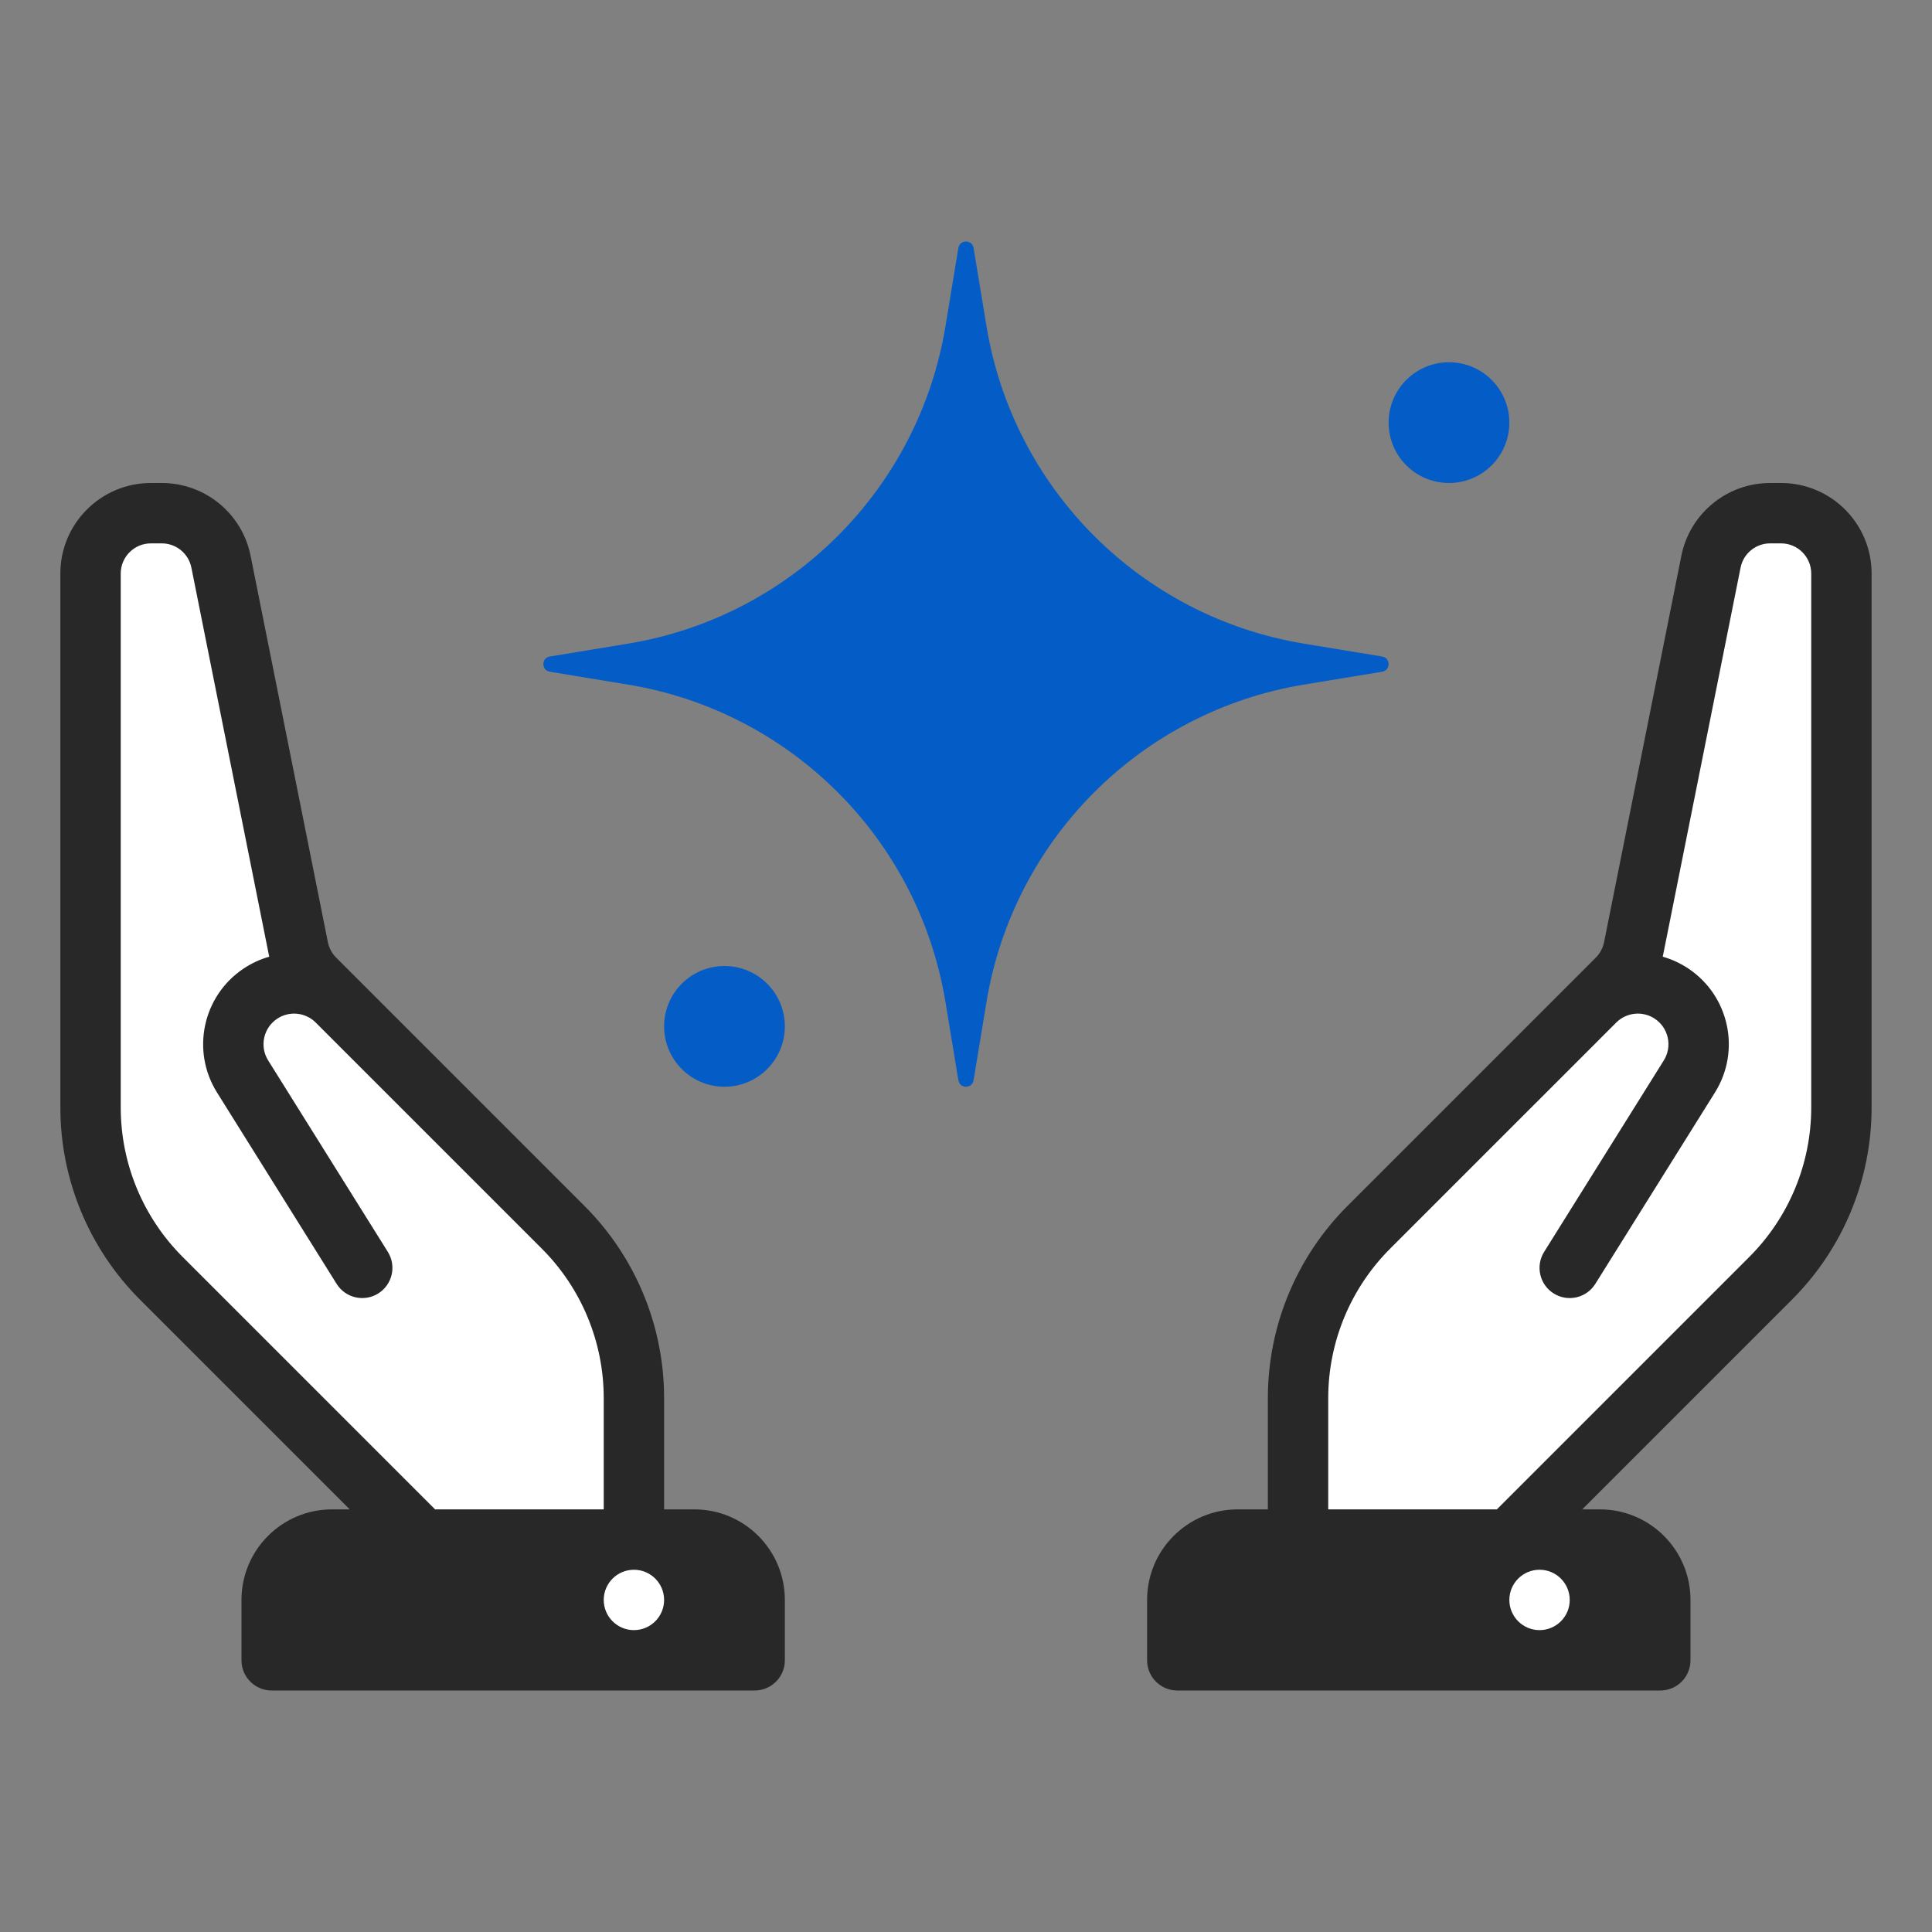
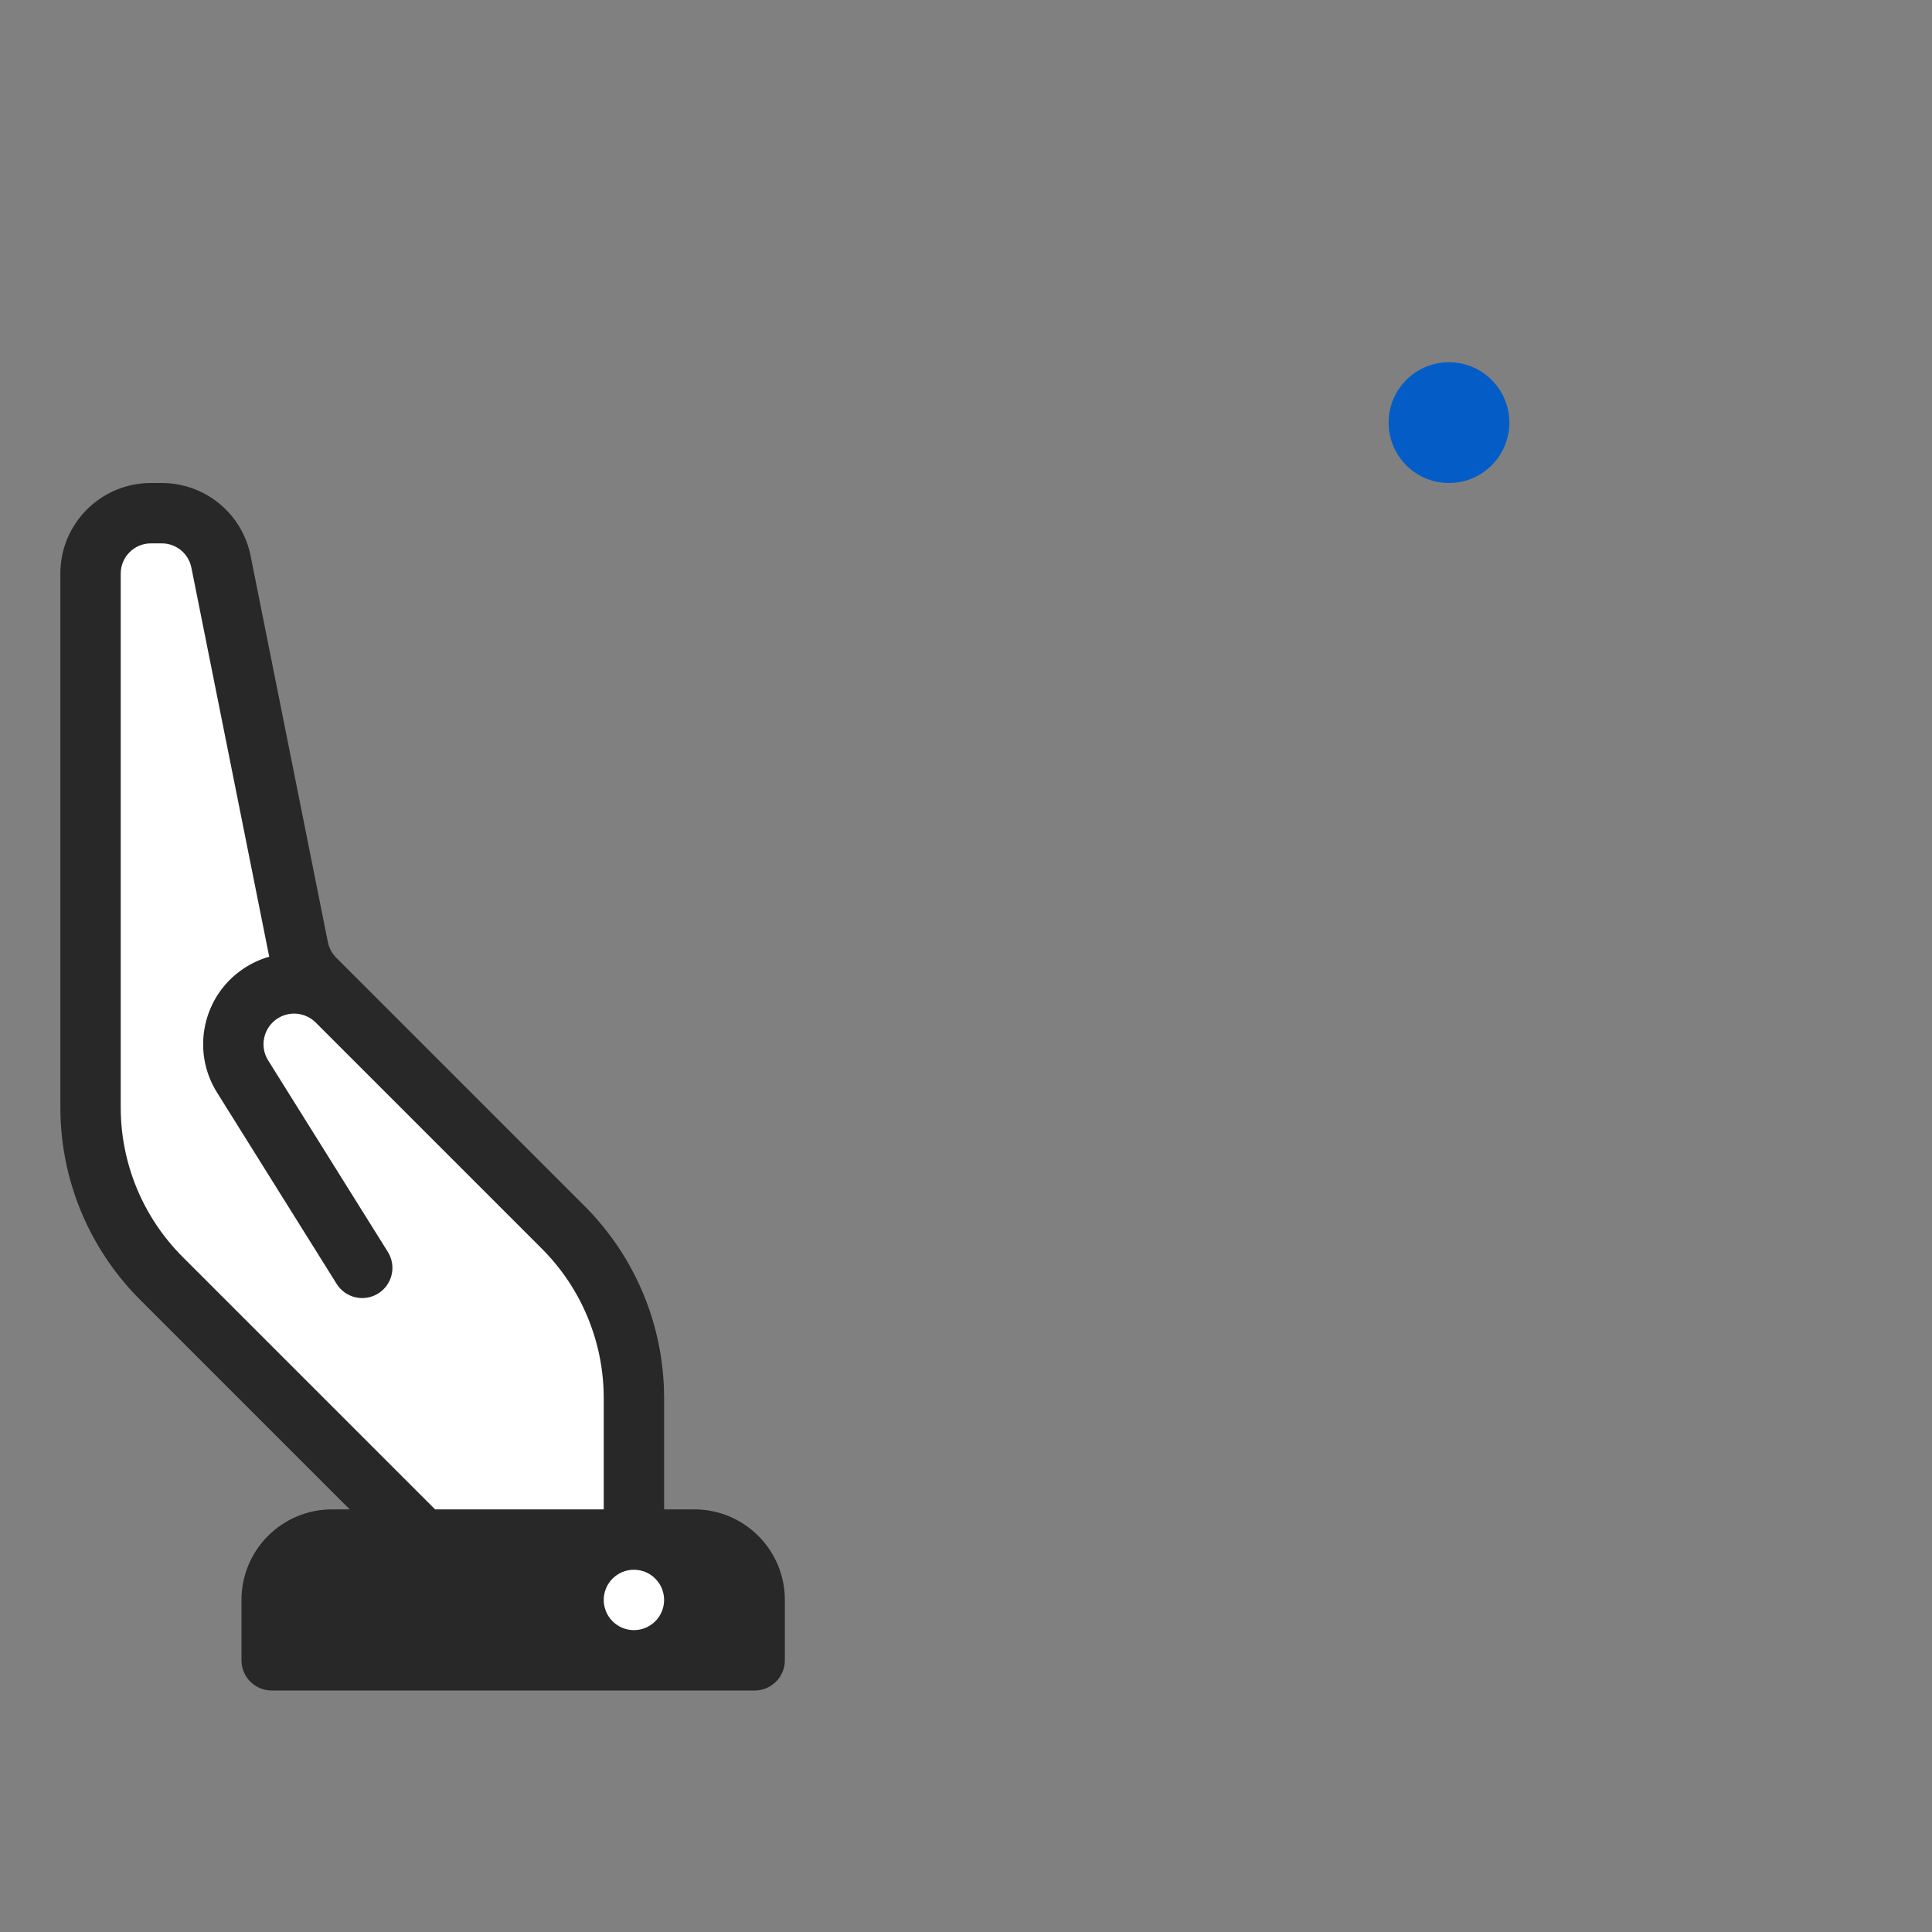
<svg xmlns="http://www.w3.org/2000/svg" width="96" height="96" viewBox="0 0 96 96" fill="none">
  <rect x="0" y="0" width="96" height="96" fill="#808080" stroke="none" />
  <path d="M31.499 69.471C31.499 66.288 30.235 63.236 27.984 60.985L14.999 48L11.029 28.151C10.721 26.609 9.368 25.5 7.796 25.5C5.975 25.5 4.499 26.976 4.499 28.797V55.029C4.499 58.212 5.763 61.264 8.014 63.515L20.999 76.5H16.499C14.842 76.5 13.499 77.843 13.499 79.5V82.5H34.499V79.5C34.499 77.843 33.156 76.5 31.499 76.5V69.471Z" fill="white" />
-   <path d="M64.499 69.471C64.499 66.288 65.763 63.236 68.014 60.985L80.999 48L84.969 28.151C85.277 26.609 86.63 25.5 88.202 25.5C90.023 25.5 91.499 26.976 91.499 28.797V55.029C91.499 58.212 90.235 61.264 87.984 63.515L74.999 76.5H76.499C78.156 76.5 79.499 77.843 79.499 79.5V82.5H58.499V79.5C58.499 77.843 59.842 76.5 61.499 76.5H64.499V69.471Z" fill="white" />
  <path fill-rule="evenodd" clip-rule="evenodd" d="M12.452 27.617C12.031 25.514 10.185 24 8.04 24H7.499C5.014 24 2.999 26.015 2.999 28.5V55.029C2.999 58.61 4.421 62.044 6.953 64.575L17.378 75H16.499C14.014 75 11.999 77.015 11.999 79.5V82.5C11.999 83.328 12.671 84 13.499 84H37.499C38.327 84 38.999 83.328 38.999 82.5V79.5C38.999 77.015 36.984 75 34.499 75H32.999V69.471C32.999 65.89 31.577 62.456 29.045 59.925L16.702 47.582C16.493 47.372 16.35 47.105 16.292 46.815L12.452 27.617ZM29.999 75V69.471C29.999 66.686 28.893 64.015 26.924 62.046L16.941 52.064L16.938 52.061L15.689 50.811C15.177 50.299 14.374 50.219 13.771 50.621C13.087 51.077 12.889 51.995 13.325 52.692L19.271 62.205C19.71 62.907 19.497 63.833 18.794 64.272C18.091 64.711 17.166 64.498 16.727 63.795L10.781 54.282C9.486 52.209 10.073 49.481 12.107 48.125C12.507 47.859 12.936 47.663 13.379 47.538C13.369 47.493 13.359 47.448 13.35 47.404L9.51 28.206C9.37 27.505 8.755 27 8.04 27H7.499C6.671 27 5.999 27.672 5.999 28.5V55.029C5.999 57.814 7.105 60.485 9.074 62.454L21.62 75H29.999ZM32.999 79.5C32.999 80.328 32.327 81 31.499 81C30.671 81 29.999 80.328 29.999 79.5C29.999 78.672 30.671 78 31.499 78C32.327 78 32.999 78.672 32.999 79.5Z" fill="#282828" />
-   <path fill-rule="evenodd" clip-rule="evenodd" d="M87.958 24C85.813 24 83.966 25.514 83.546 27.617L79.706 46.815C79.648 47.105 79.505 47.372 79.296 47.582L66.953 59.925C64.421 62.456 62.999 65.89 62.999 69.471V75H61.499C59.014 75 56.999 77.015 56.999 79.5V82.5C56.999 83.328 57.671 84 58.499 84H82.499C83.328 84 83.999 83.328 83.999 82.5V79.5C83.999 77.015 81.984 75 79.499 75H78.62L89.045 64.575C91.577 62.044 92.999 58.61 92.999 55.029V28.5C92.999 26.015 90.984 24 88.499 24H87.958ZM74.378 75H65.999V69.471C65.999 66.686 67.105 64.015 69.074 62.046L79.057 52.064L79.06 52.061L80.309 50.811C80.821 50.299 81.624 50.219 82.227 50.621C82.911 51.077 83.109 51.995 82.673 52.692L76.727 62.205C76.288 62.907 76.501 63.833 77.204 64.272C77.906 64.711 78.832 64.498 79.271 63.795L85.217 54.282C86.512 52.209 85.925 49.481 83.891 48.125C83.491 47.859 83.062 47.663 82.619 47.538C82.629 47.493 82.639 47.448 82.648 47.404L86.488 28.206C86.628 27.505 87.243 27 87.958 27H88.499C89.328 27 89.999 27.672 89.999 28.5V55.029C89.999 57.814 88.893 60.485 86.924 62.454L74.378 75ZM77.999 79.5C77.999 80.328 77.328 81 76.499 81C75.671 81 74.999 80.328 74.999 79.5C74.999 78.672 75.671 78 76.499 78C77.328 78 77.999 78.672 77.999 79.5Z" fill="#282828" />
-   <path d="M48.377 12.321C48.306 11.893 47.692 11.893 47.621 12.321L46.981 16.204C45.648 24.302 39.301 30.649 31.203 31.983L27.32 32.622C26.892 32.693 26.892 33.307 27.32 33.378L31.203 34.017C39.301 35.351 45.648 41.698 46.981 49.796L47.621 53.679C47.692 54.107 48.306 54.107 48.377 53.679L49.017 49.796C50.35 41.698 56.697 35.351 64.795 34.017L68.678 33.378C69.106 33.307 69.106 32.693 68.678 32.622L64.795 31.983C56.697 30.649 50.35 24.302 49.017 16.204L48.377 12.321Z" fill="#045DC6" />
  <path d="M74.999 21C74.999 22.657 73.656 24 71.999 24C70.342 24 68.999 22.657 68.999 21C68.999 19.343 70.342 18 71.999 18C73.656 18 74.999 19.343 74.999 21Z" fill="#045DC6" />
-   <path d="M35.999 54C37.656 54 38.999 52.657 38.999 51C38.999 49.343 37.656 48 35.999 48C34.342 48 32.999 49.343 32.999 51C32.999 52.657 34.342 54 35.999 54Z" fill="#045DC6" />
</svg>